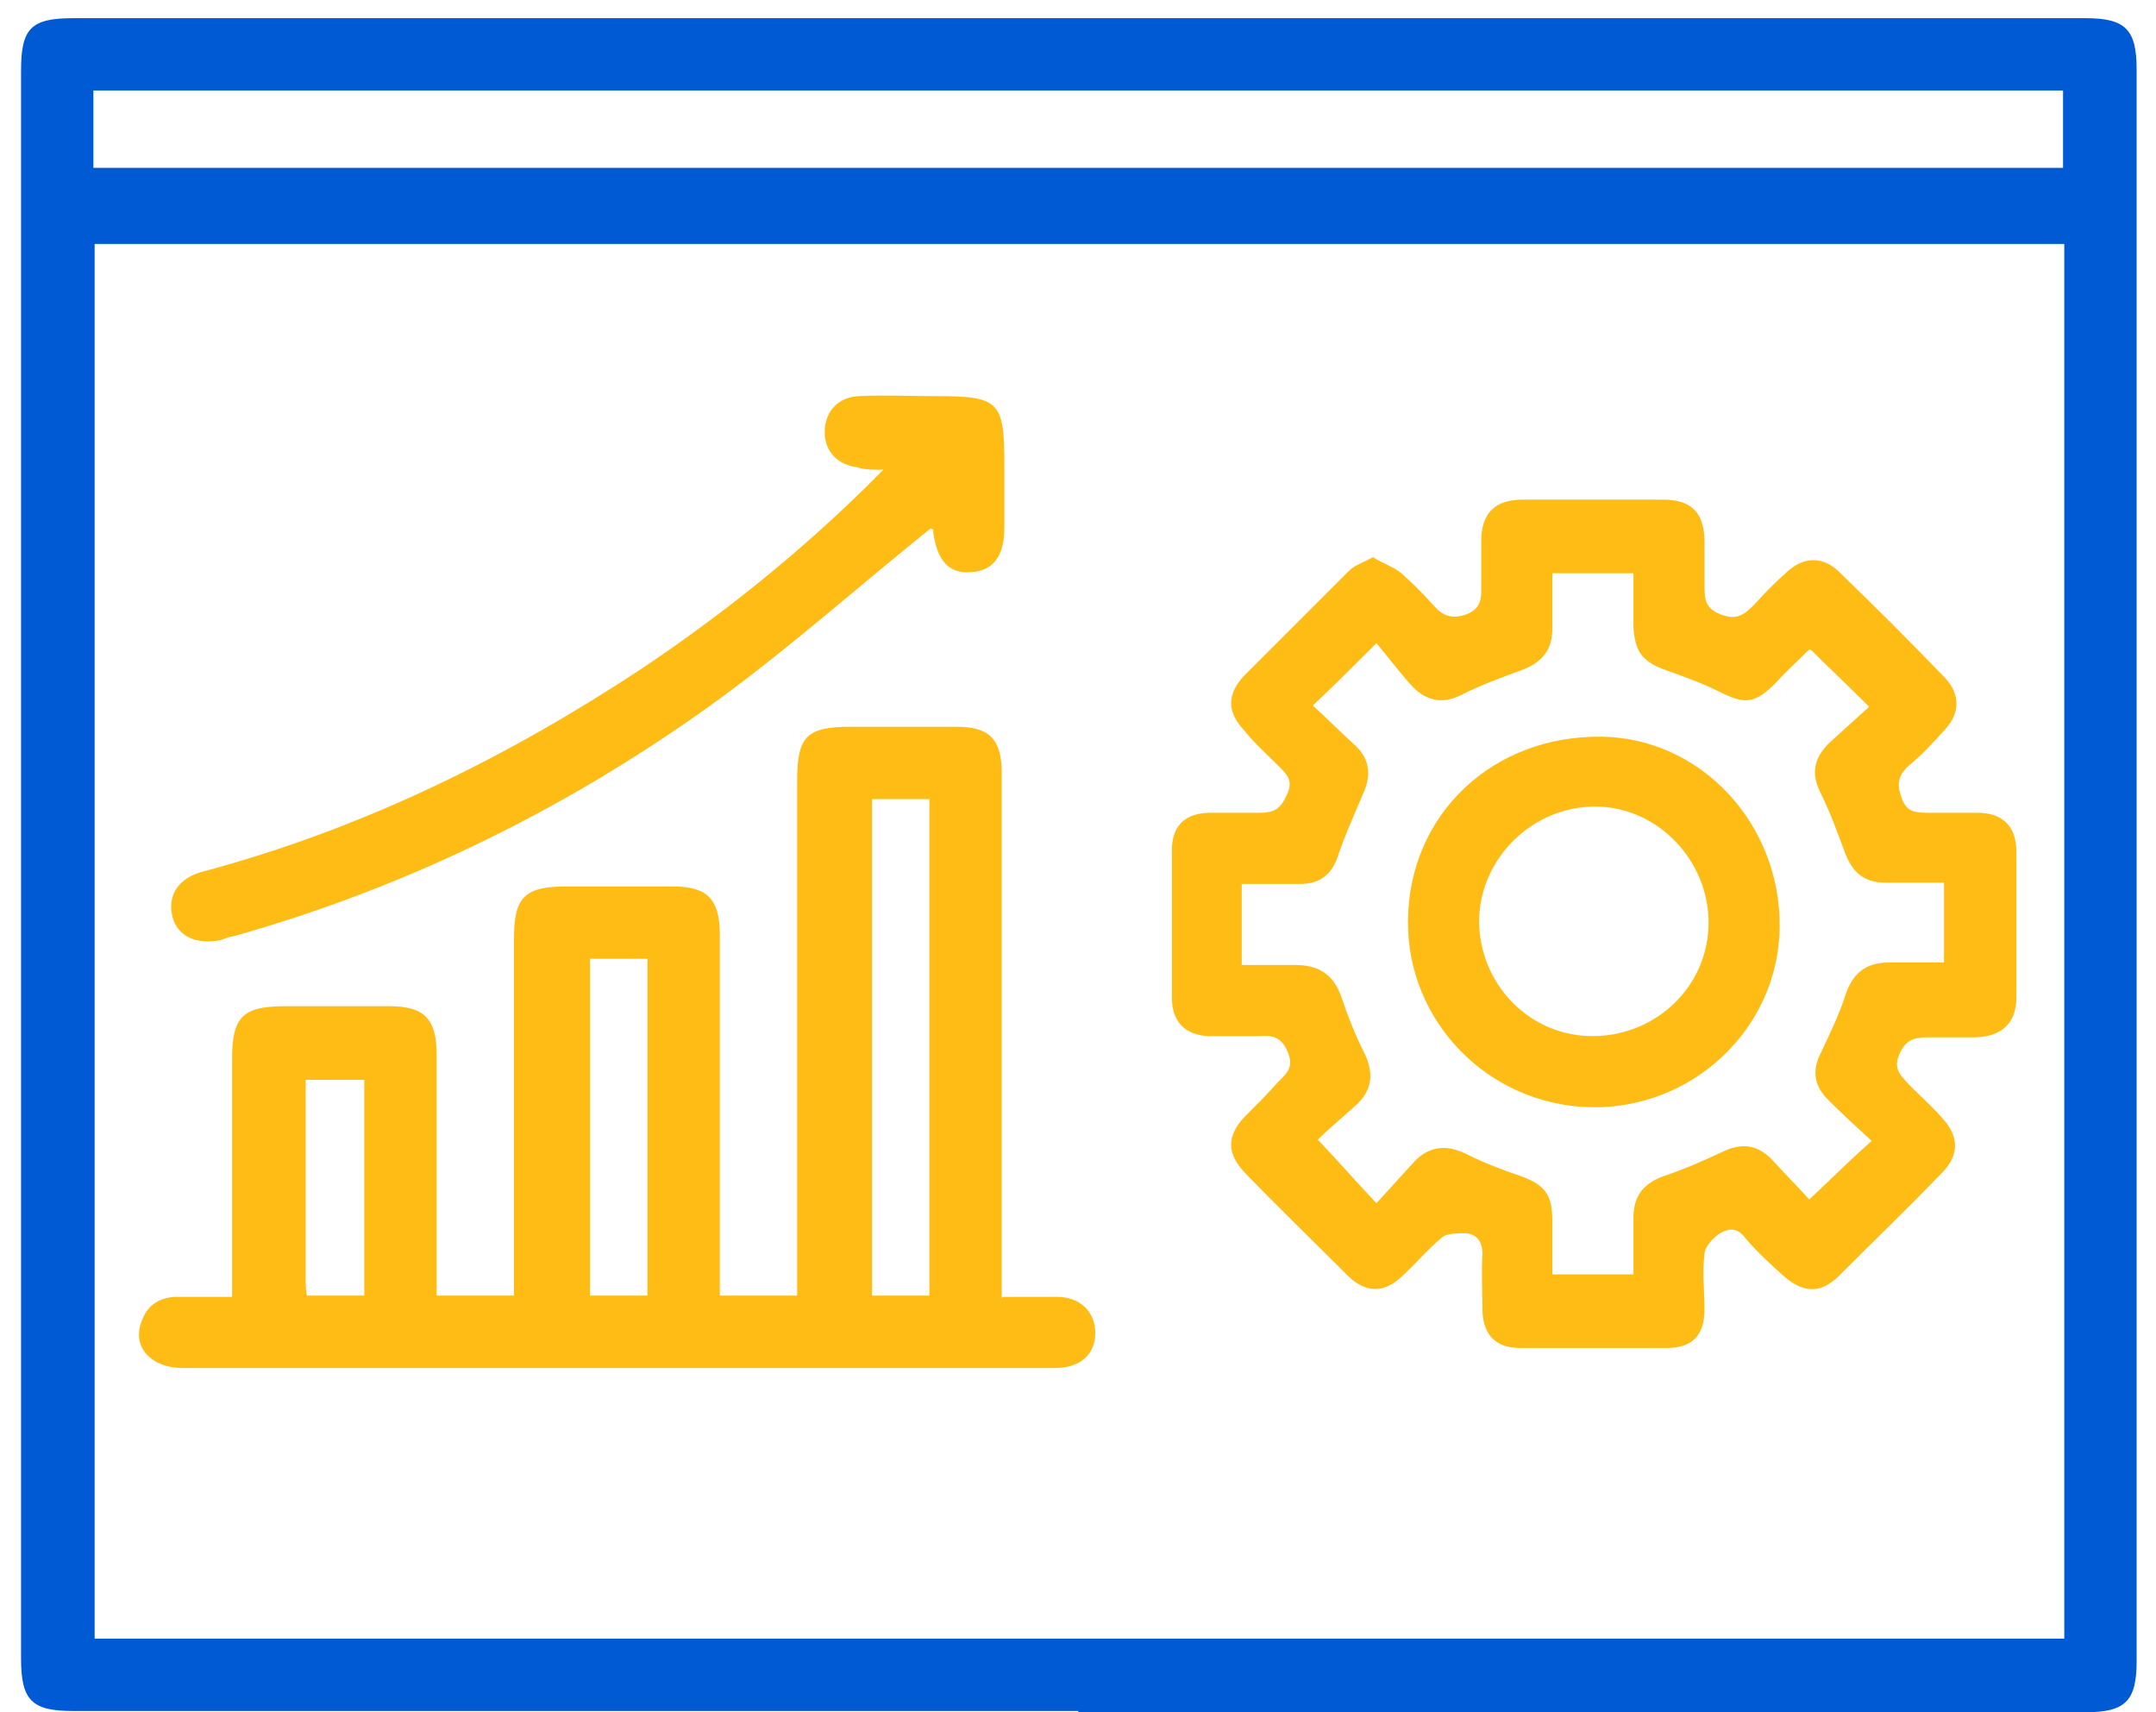
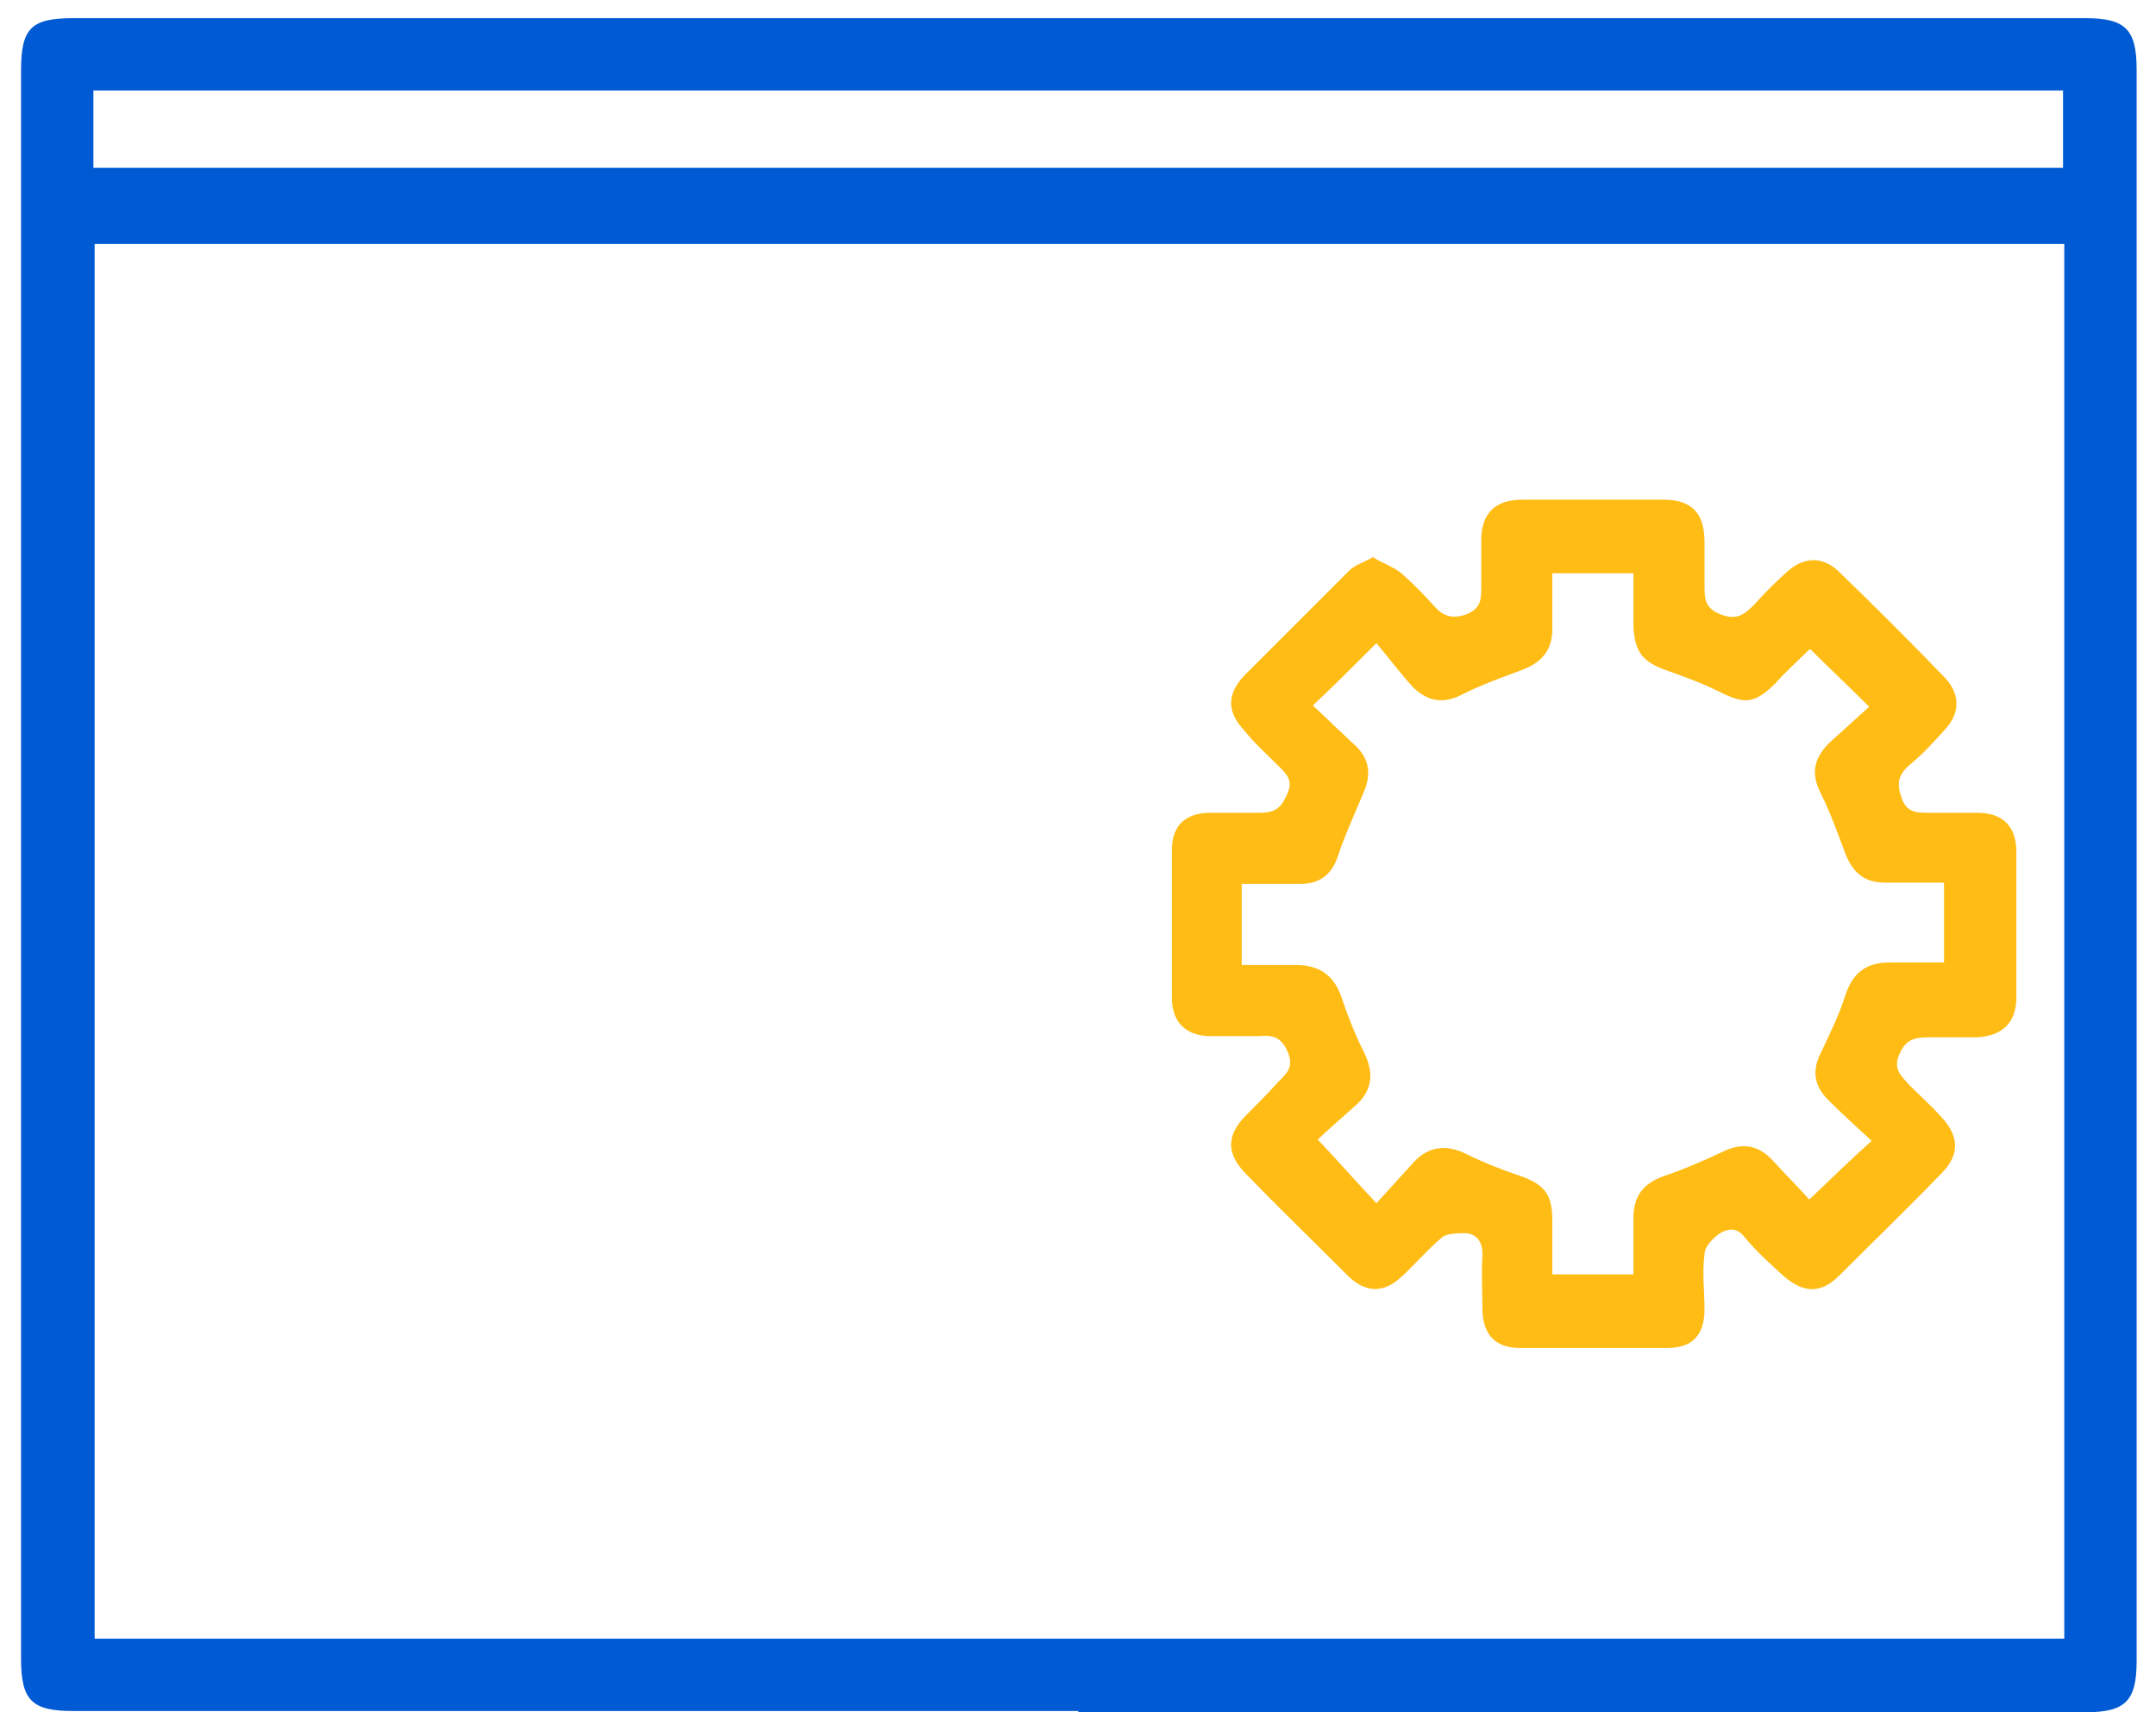
<svg xmlns="http://www.w3.org/2000/svg" width="68" height="54" viewBox="0 0 68 54" fill="none">
  <path d="M34.026 53.961C23.443 53.961 12.9 53.961 2.316 53.961C1.018 53.961 0.664 53.646 0.664 52.308C0.664 35.627 0.664 18.906 0.664 2.225C0.664 0.887 0.979 0.573 2.316 0.573C23.483 0.573 44.61 0.573 65.776 0.573C67.035 0.573 67.389 0.927 67.389 2.186C67.389 18.906 67.389 35.627 67.389 52.387C67.389 53.646 67.035 54 65.776 54C55.193 54 44.61 54 33.987 54L34.026 53.961ZM65.107 7.694H2.985V51.679H65.107V7.694ZM2.946 5.294H65.068V2.855H2.946V5.294Z" fill="#005AD3" />
-   <path d="M31.634 40.899C32.263 40.899 32.814 40.899 33.325 40.899C34.073 40.899 34.545 41.371 34.545 42.04C34.545 42.709 34.073 43.142 33.286 43.142C28.526 43.142 23.726 43.142 18.965 43.142C14.559 43.142 10.153 43.142 5.746 43.142C4.802 43.142 4.173 42.513 4.448 41.726C4.605 41.214 4.959 40.939 5.51 40.899C5.825 40.899 6.1 40.899 6.415 40.899C6.69 40.899 6.966 40.899 7.32 40.899C7.32 40.585 7.32 40.349 7.32 40.073C7.32 37.831 7.32 35.627 7.32 33.385C7.32 32.047 7.674 31.733 9.012 31.733C10.113 31.733 11.175 31.733 12.277 31.733C13.379 31.733 13.772 32.126 13.772 33.267C13.772 35.549 13.772 37.791 13.772 40.073C13.772 40.309 13.772 40.585 13.772 40.86H16.211C16.211 40.585 16.211 40.309 16.211 40.034C16.211 36.572 16.211 33.07 16.211 29.608C16.211 28.31 16.526 27.956 17.864 27.956C18.965 27.956 20.106 27.956 21.208 27.956C22.309 27.956 22.703 28.349 22.703 29.49C22.703 33.031 22.703 36.532 22.703 40.073C22.703 40.309 22.703 40.585 22.703 40.86H25.142C25.142 40.545 25.142 40.27 25.142 39.995C25.142 34.88 25.142 29.765 25.142 24.651C25.142 23.235 25.418 22.92 26.834 22.92C27.935 22.92 29.076 22.92 30.178 22.92C31.201 22.92 31.594 23.313 31.594 24.376C31.594 29.608 31.594 34.801 31.594 40.034C31.594 40.309 31.594 40.585 31.594 40.939L31.634 40.899ZM27.503 25.202V40.86H29.312V25.202H27.503ZM20.421 40.86V30.238H18.611V40.86H20.421ZM11.49 40.86V34.054H9.641C9.641 36.178 9.641 38.264 9.641 40.349C9.641 40.506 9.641 40.663 9.68 40.86H11.49Z" fill="#FFBC15" />
  <path d="M43.295 17.568C43.61 17.765 43.964 17.883 44.2 18.079C44.554 18.394 44.908 18.748 45.223 19.102C45.498 19.417 45.774 19.535 46.246 19.378C46.718 19.181 46.718 18.906 46.718 18.512C46.718 18.04 46.718 17.529 46.718 17.057C46.718 16.191 47.151 15.758 48.016 15.758C49.511 15.758 50.967 15.758 52.462 15.758C53.367 15.758 53.76 16.191 53.76 17.096C53.76 17.529 53.76 17.962 53.76 18.434C53.76 18.866 53.76 19.181 54.272 19.378C54.783 19.575 55.019 19.378 55.334 19.063C55.649 18.709 56.003 18.355 56.357 18.04C56.868 17.568 57.458 17.529 57.97 18.001C59.111 19.102 60.252 20.243 61.353 21.384C61.825 21.896 61.825 22.486 61.353 22.997C60.999 23.391 60.645 23.784 60.212 24.138C59.858 24.453 59.819 24.728 59.976 25.161C60.134 25.633 60.448 25.633 60.842 25.633C61.353 25.633 61.865 25.633 62.376 25.633C63.163 25.633 63.596 26.066 63.596 26.853C63.596 28.387 63.596 29.922 63.596 31.456C63.596 32.243 63.163 32.676 62.337 32.715C61.825 32.715 61.314 32.715 60.803 32.715C60.37 32.715 60.094 32.794 59.898 33.266C59.701 33.738 59.976 33.934 60.212 34.21C60.566 34.564 60.92 34.879 61.235 35.233C61.786 35.823 61.825 36.413 61.235 37.003C60.173 38.105 59.071 39.167 58.009 40.229C57.419 40.819 56.868 40.78 56.239 40.229C55.806 39.836 55.373 39.443 55.019 39.01C54.744 38.656 54.429 38.774 54.193 38.931C53.996 39.088 53.76 39.325 53.76 39.56C53.681 40.151 53.76 40.701 53.76 41.292C53.76 42.118 53.367 42.511 52.58 42.511C51.045 42.511 49.472 42.511 47.938 42.511C47.19 42.511 46.797 42.118 46.757 41.37C46.757 40.78 46.718 40.151 46.757 39.56C46.757 39.128 46.56 38.931 46.246 38.892C46.01 38.892 45.656 38.892 45.498 39.01C45.026 39.403 44.633 39.875 44.2 40.269C43.649 40.78 43.098 40.78 42.548 40.269C41.446 39.167 40.344 38.105 39.243 36.964C38.692 36.374 38.692 35.823 39.243 35.233C39.597 34.879 39.951 34.525 40.305 34.131C40.58 33.856 40.816 33.659 40.62 33.187C40.423 32.715 40.148 32.636 39.715 32.676C39.164 32.676 38.653 32.676 38.102 32.676C37.354 32.636 36.961 32.203 36.961 31.456C36.961 29.922 36.961 28.348 36.961 26.814C36.961 26.027 37.394 25.633 38.181 25.633C38.692 25.633 39.203 25.633 39.715 25.633C40.187 25.633 40.384 25.515 40.58 25.082C40.816 24.61 40.58 24.414 40.305 24.138C39.951 23.784 39.557 23.43 39.243 23.037C38.692 22.447 38.692 21.896 39.243 21.306C40.344 20.204 41.446 19.102 42.548 18.001C42.744 17.804 43.059 17.725 43.374 17.529L43.295 17.568ZM61.314 27.836C60.684 27.836 60.094 27.836 59.465 27.836C58.796 27.836 58.442 27.522 58.206 26.932C57.97 26.302 57.734 25.633 57.419 25.004C57.104 24.374 57.222 23.902 57.694 23.43C58.127 23.037 58.56 22.643 58.953 22.289C58.285 21.62 57.694 21.07 57.104 20.479C57.104 20.479 57.065 20.479 57.026 20.519C56.672 20.873 56.317 21.188 56.003 21.542C55.334 22.21 55.019 22.21 54.232 21.817C53.681 21.542 53.131 21.345 52.58 21.148C51.793 20.873 51.557 20.558 51.518 19.732C51.518 19.181 51.518 18.63 51.518 18.079H48.96C48.96 18.709 48.96 19.299 48.96 19.85C48.96 20.479 48.646 20.873 48.056 21.109C47.426 21.345 46.757 21.581 46.128 21.896C45.538 22.21 45.026 22.132 44.554 21.66C44.161 21.227 43.806 20.755 43.413 20.283C42.666 21.03 42.075 21.62 41.407 22.25C41.879 22.683 42.312 23.115 42.784 23.548C43.177 23.942 43.256 24.414 43.02 24.964C42.744 25.633 42.429 26.302 42.194 27.01C41.997 27.6 41.603 27.876 41.013 27.876C40.384 27.876 39.794 27.876 39.164 27.876V30.433C39.754 30.433 40.305 30.433 40.856 30.433C41.603 30.433 42.075 30.748 42.312 31.456C42.508 32.046 42.744 32.636 43.02 33.187C43.334 33.816 43.295 34.367 42.784 34.839C42.351 35.233 41.879 35.626 41.564 35.941C42.233 36.649 42.784 37.279 43.413 37.947C43.806 37.515 44.2 37.082 44.593 36.649C45.066 36.138 45.616 36.098 46.206 36.374C46.757 36.649 47.347 36.885 47.938 37.082C48.724 37.357 48.96 37.672 48.96 38.498C48.96 39.049 48.96 39.639 48.96 40.19H51.518C51.518 39.56 51.518 38.97 51.518 38.42C51.518 37.711 51.832 37.318 52.501 37.082C53.091 36.885 53.721 36.61 54.311 36.334C54.941 36.02 55.452 36.098 55.924 36.61C56.317 37.043 56.75 37.475 57.065 37.829C57.773 37.161 58.324 36.61 59.032 35.98C58.56 35.548 58.088 35.115 57.655 34.682C57.222 34.249 57.144 33.777 57.419 33.226C57.694 32.636 58.009 32.007 58.206 31.377C58.442 30.669 58.875 30.354 59.583 30.354C60.134 30.354 60.724 30.354 61.314 30.354V27.797V27.836Z" fill="#FFBC15" />
-   <path d="M29.355 16.663C27.152 18.433 25.028 20.322 22.785 21.974C18.103 25.397 12.95 27.954 7.363 29.528C7.245 29.528 7.087 29.607 6.969 29.646C6.183 29.803 5.592 29.528 5.435 28.898C5.278 28.23 5.632 27.679 6.419 27.482C11.415 26.144 15.979 23.902 20.267 21.069C22.785 19.378 25.146 17.489 27.309 15.365C27.467 15.207 27.624 15.05 27.86 14.814C27.506 14.814 27.27 14.814 27.034 14.735C26.405 14.656 26.011 14.224 26.011 13.633C26.011 13.004 26.405 12.532 27.073 12.493C27.9 12.453 28.686 12.493 29.513 12.493C31.519 12.493 31.677 12.65 31.677 14.656C31.677 15.325 31.677 15.994 31.677 16.663C31.677 17.528 31.322 18 30.654 18.04C29.945 18.119 29.552 17.686 29.434 16.781C29.434 16.742 29.434 16.702 29.434 16.702L29.355 16.663Z" fill="#FFBC15" />
-   <path d="M44.407 29.017C44.446 25.673 47.082 23.194 50.505 23.233C53.652 23.273 56.17 25.987 56.131 29.253C56.091 32.44 53.377 34.997 50.151 34.918C46.925 34.839 44.367 32.203 44.407 29.017ZM46.649 29.017C46.649 31.023 48.223 32.676 50.229 32.676C52.236 32.676 53.888 31.102 53.888 29.095C53.888 27.128 52.275 25.437 50.308 25.437C48.341 25.437 46.689 27.05 46.649 29.017Z" fill="#FFBC15" />
</svg>